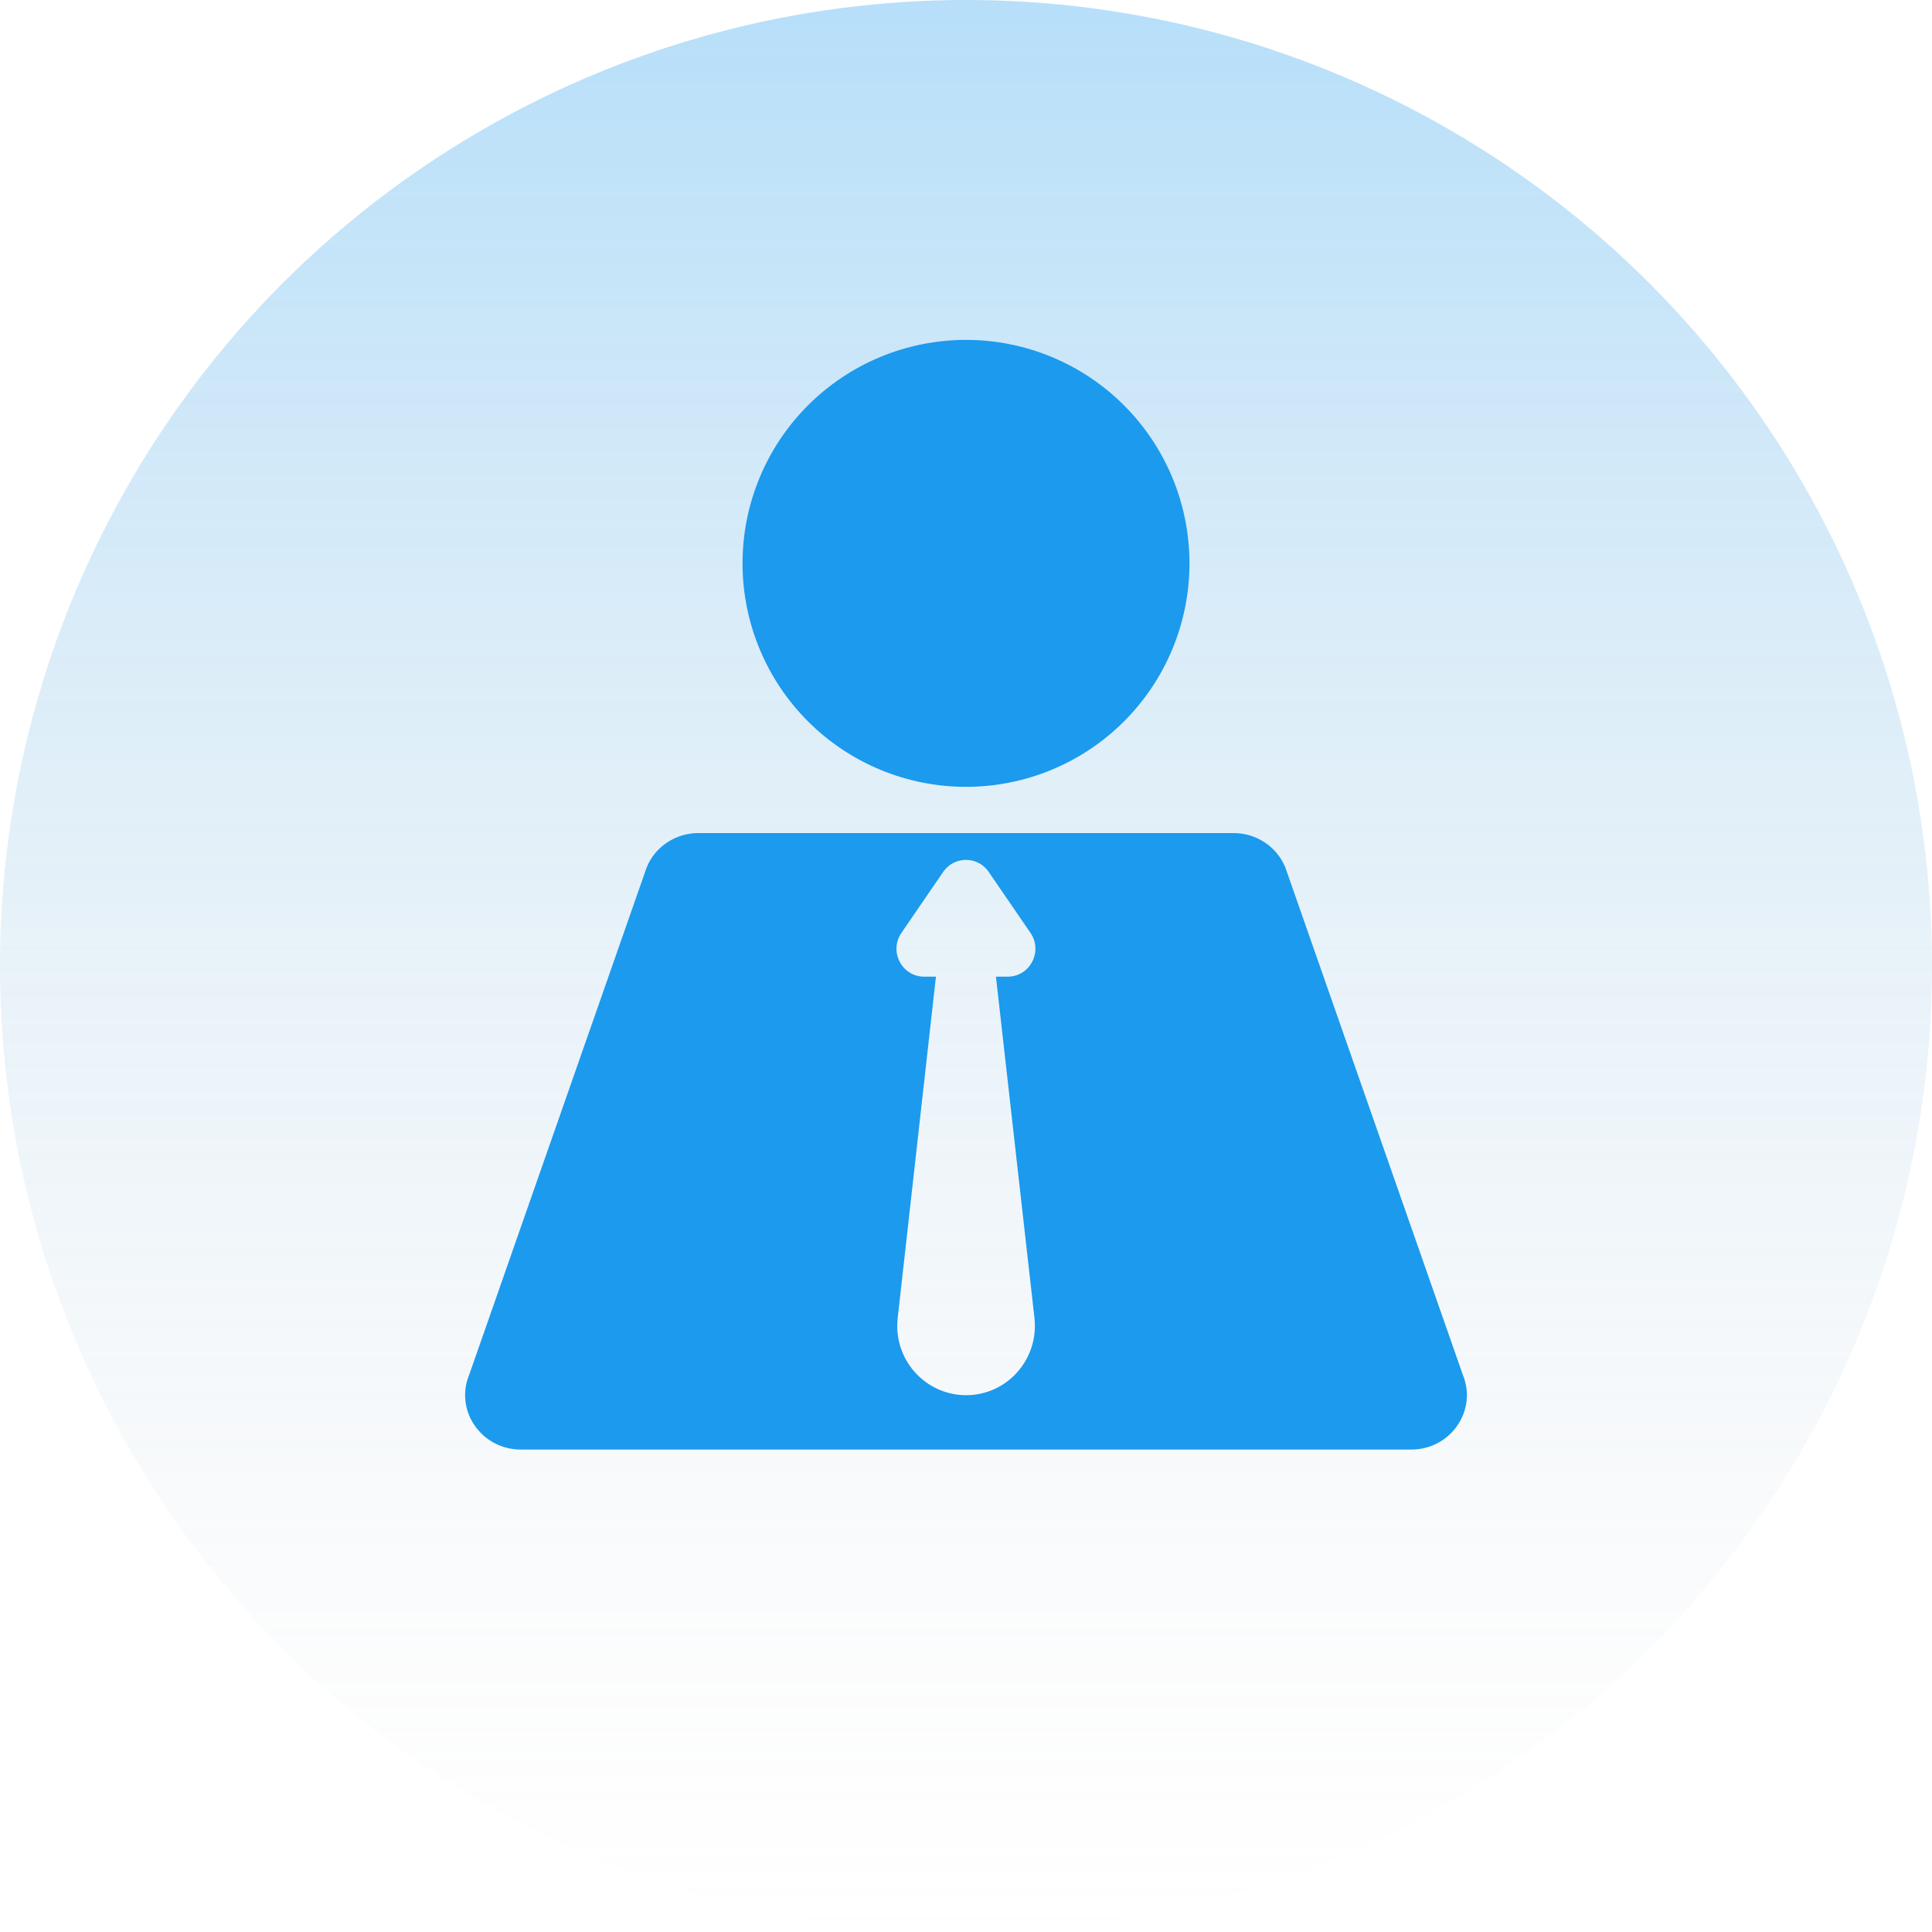
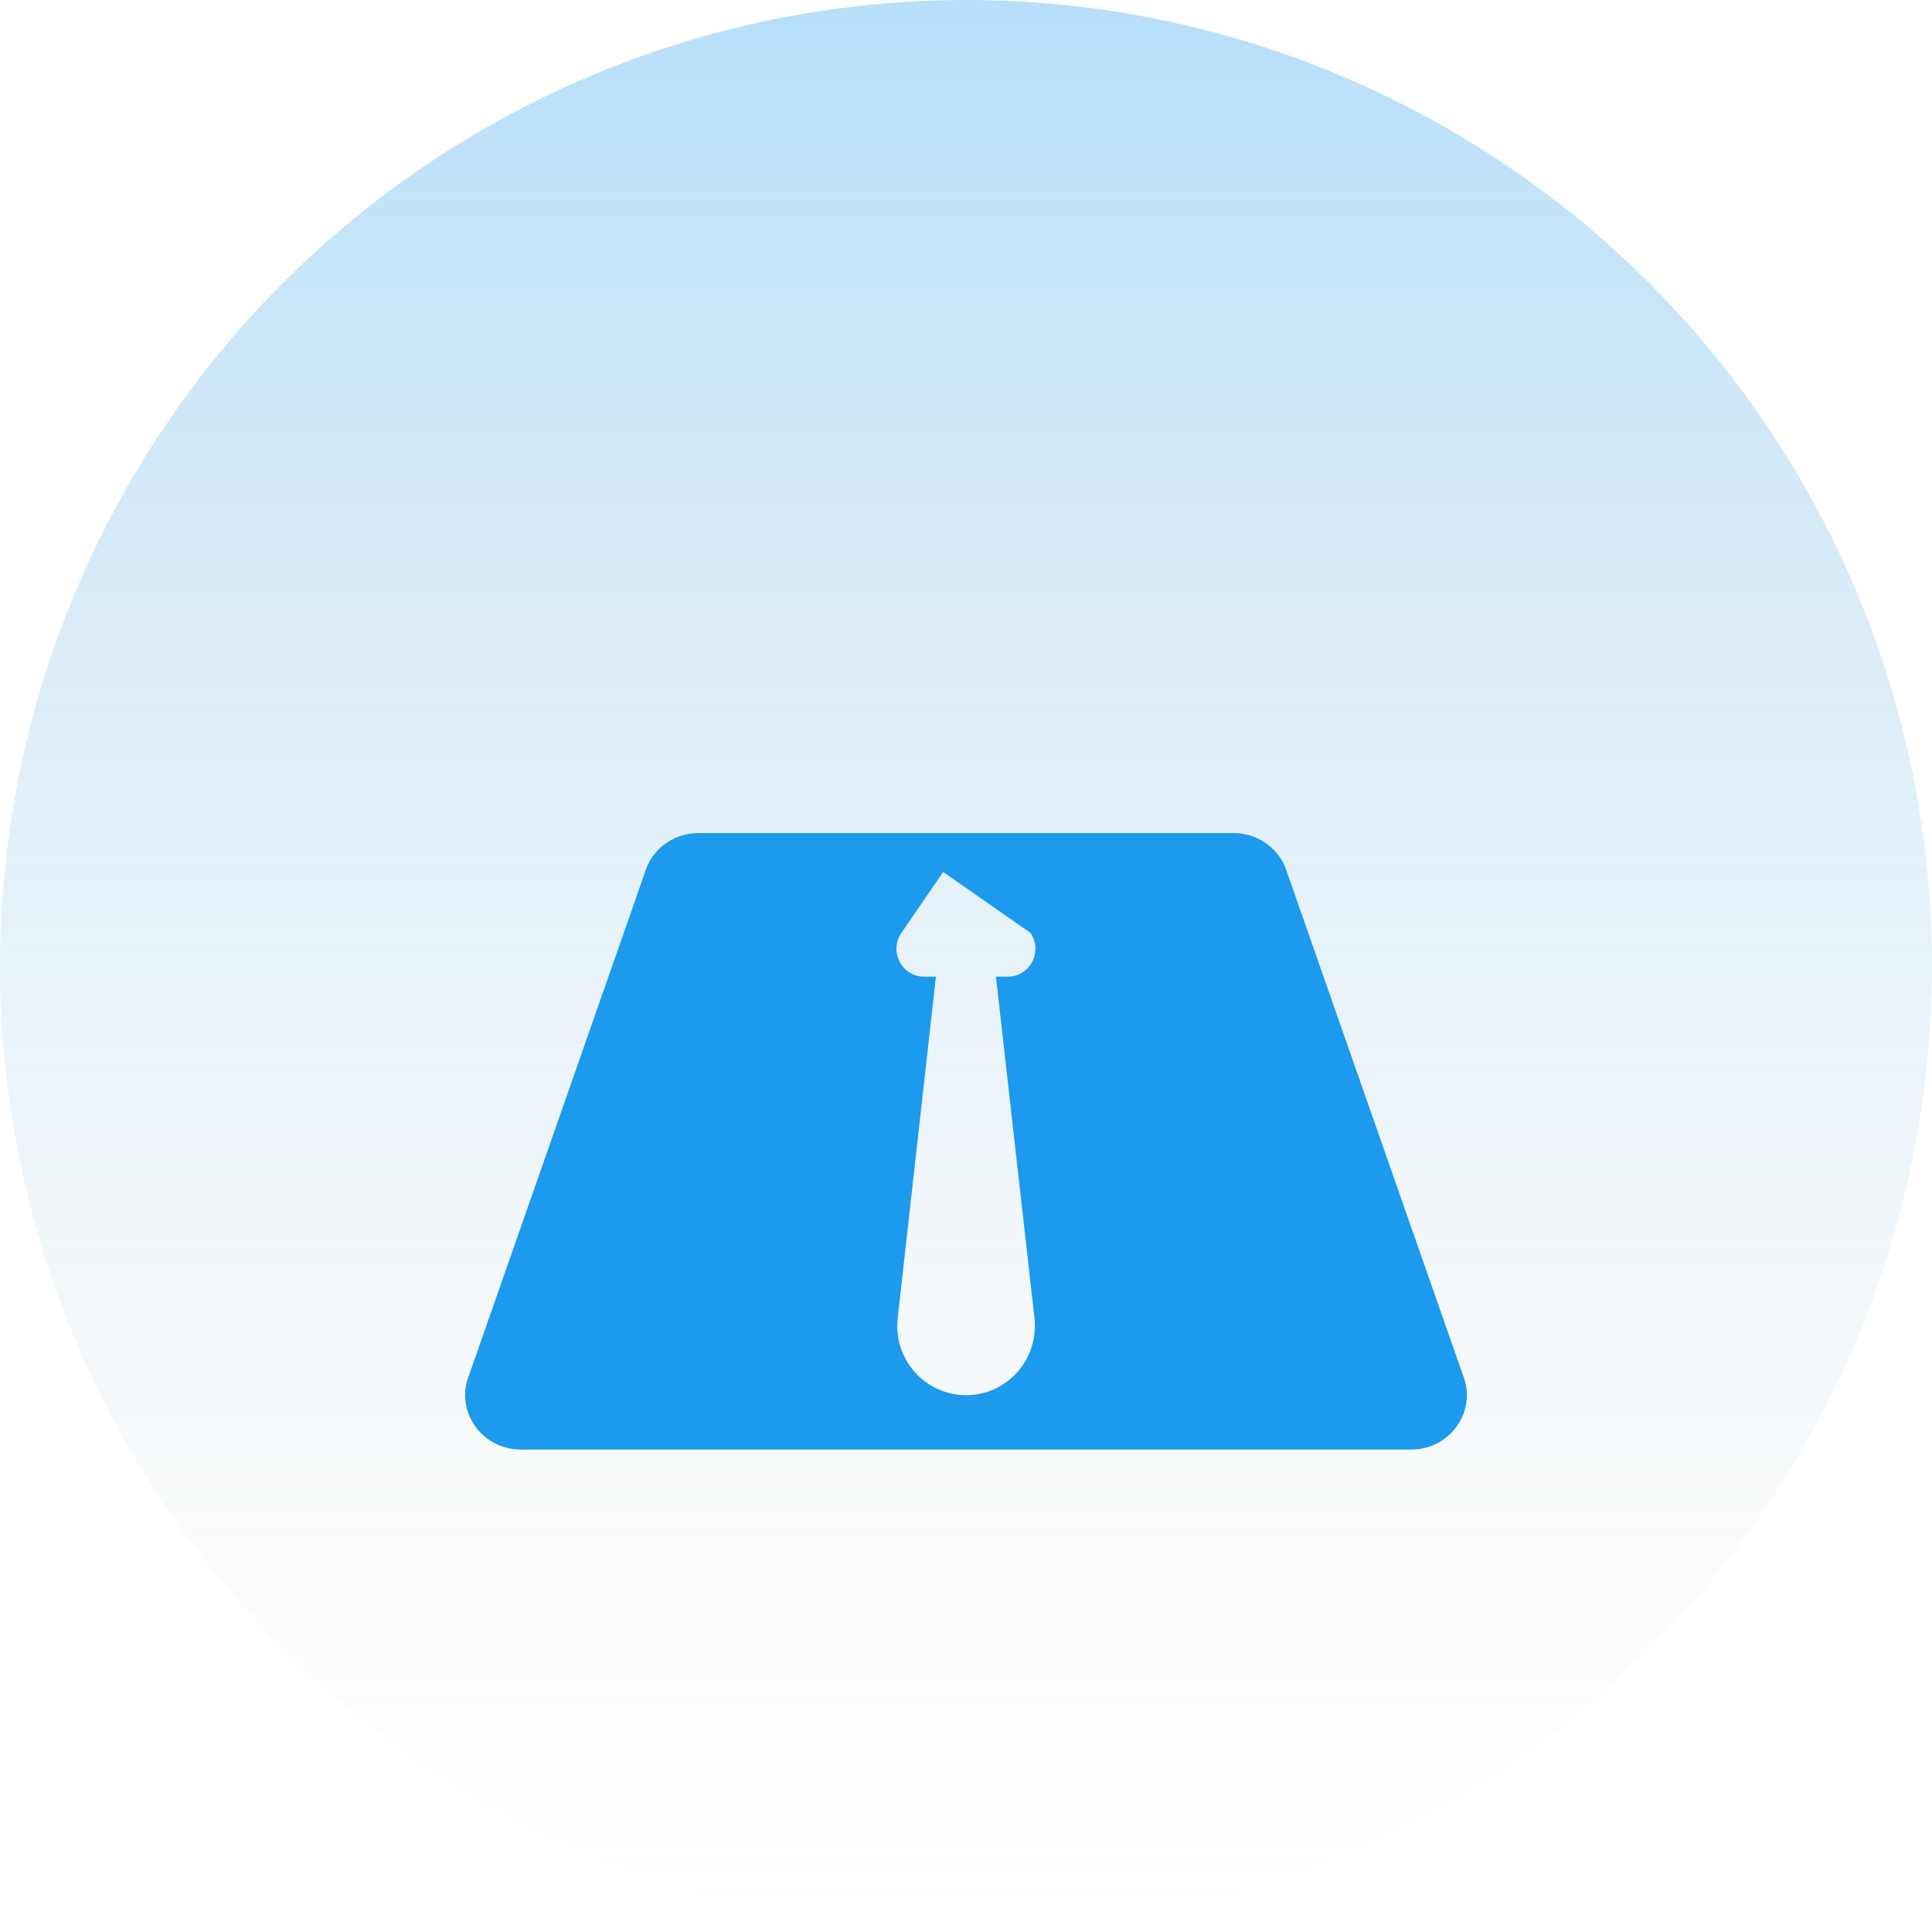
<svg xmlns="http://www.w3.org/2000/svg" width="108" height="108" viewBox="0 0 108 108" fill="none">
  <circle cx="54" cy="54" r="54" fill="url(#paint0_linear)" />
-   <path d="M41.508 31.492C41.508 33.133 41.831 34.757 42.459 36.273C43.087 37.788 44.007 39.166 45.167 40.326C46.327 41.486 47.704 42.406 49.219 43.034C50.735 43.661 52.36 43.985 54 43.985C55.641 43.985 57.265 43.661 58.781 43.034C60.296 42.406 61.673 41.486 62.834 40.326C63.993 39.166 64.914 37.788 65.541 36.273C66.169 34.757 66.492 33.133 66.492 31.492C66.492 28.179 65.176 25.002 62.834 22.659C60.491 20.316 57.313 19 54 19C50.687 19 47.51 20.316 45.167 22.659C42.824 25.002 41.508 28.179 41.508 31.492Z" fill="#1B9AEE" />
-   <path d="M81.774 76.856L71.849 48.485C71.377 47.332 70.231 46.569 68.96 46.569H39.04C37.769 46.569 36.623 47.325 36.151 48.485L26.226 76.856C25.407 78.856 26.914 81.031 29.116 81.031H78.891C81.086 81.031 82.593 78.856 81.774 76.856ZM57.827 73.681C58.063 75.807 56.549 77.73 54.438 77.968C52.326 78.206 50.423 76.681 50.18 74.555C50.145 74.269 50.152 73.961 50.18 73.688L52.319 54.597H51.666C50.416 54.597 49.68 53.185 50.389 52.15L52.722 48.744C53.34 47.842 54.66 47.842 55.271 48.744L57.605 52.15C58.313 53.185 57.577 54.597 56.327 54.597H55.674L57.827 73.681Z" fill="#1B9AEE" />
+   <path d="M81.774 76.856L71.849 48.485C71.377 47.332 70.231 46.569 68.96 46.569H39.04C37.769 46.569 36.623 47.325 36.151 48.485L26.226 76.856C25.407 78.856 26.914 81.031 29.116 81.031H78.891C81.086 81.031 82.593 78.856 81.774 76.856ZM57.827 73.681C58.063 75.807 56.549 77.73 54.438 77.968C52.326 78.206 50.423 76.681 50.18 74.555C50.145 74.269 50.152 73.961 50.18 73.688L52.319 54.597H51.666C50.416 54.597 49.68 53.185 50.389 52.15L52.722 48.744L57.605 52.15C58.313 53.185 57.577 54.597 56.327 54.597H55.674L57.827 73.681Z" fill="#1B9AEE" />
  <defs>
    <linearGradient id="paint0_linear" x1="54" y1="0" x2="54" y2="108" gradientUnits="userSpaceOnUse">
      <stop stop-color="#1B9AEE" stop-opacity="0.32" />
      <stop offset="1" stop-color="#C4C4C4" stop-opacity="0" />
    </linearGradient>
  </defs>
</svg>